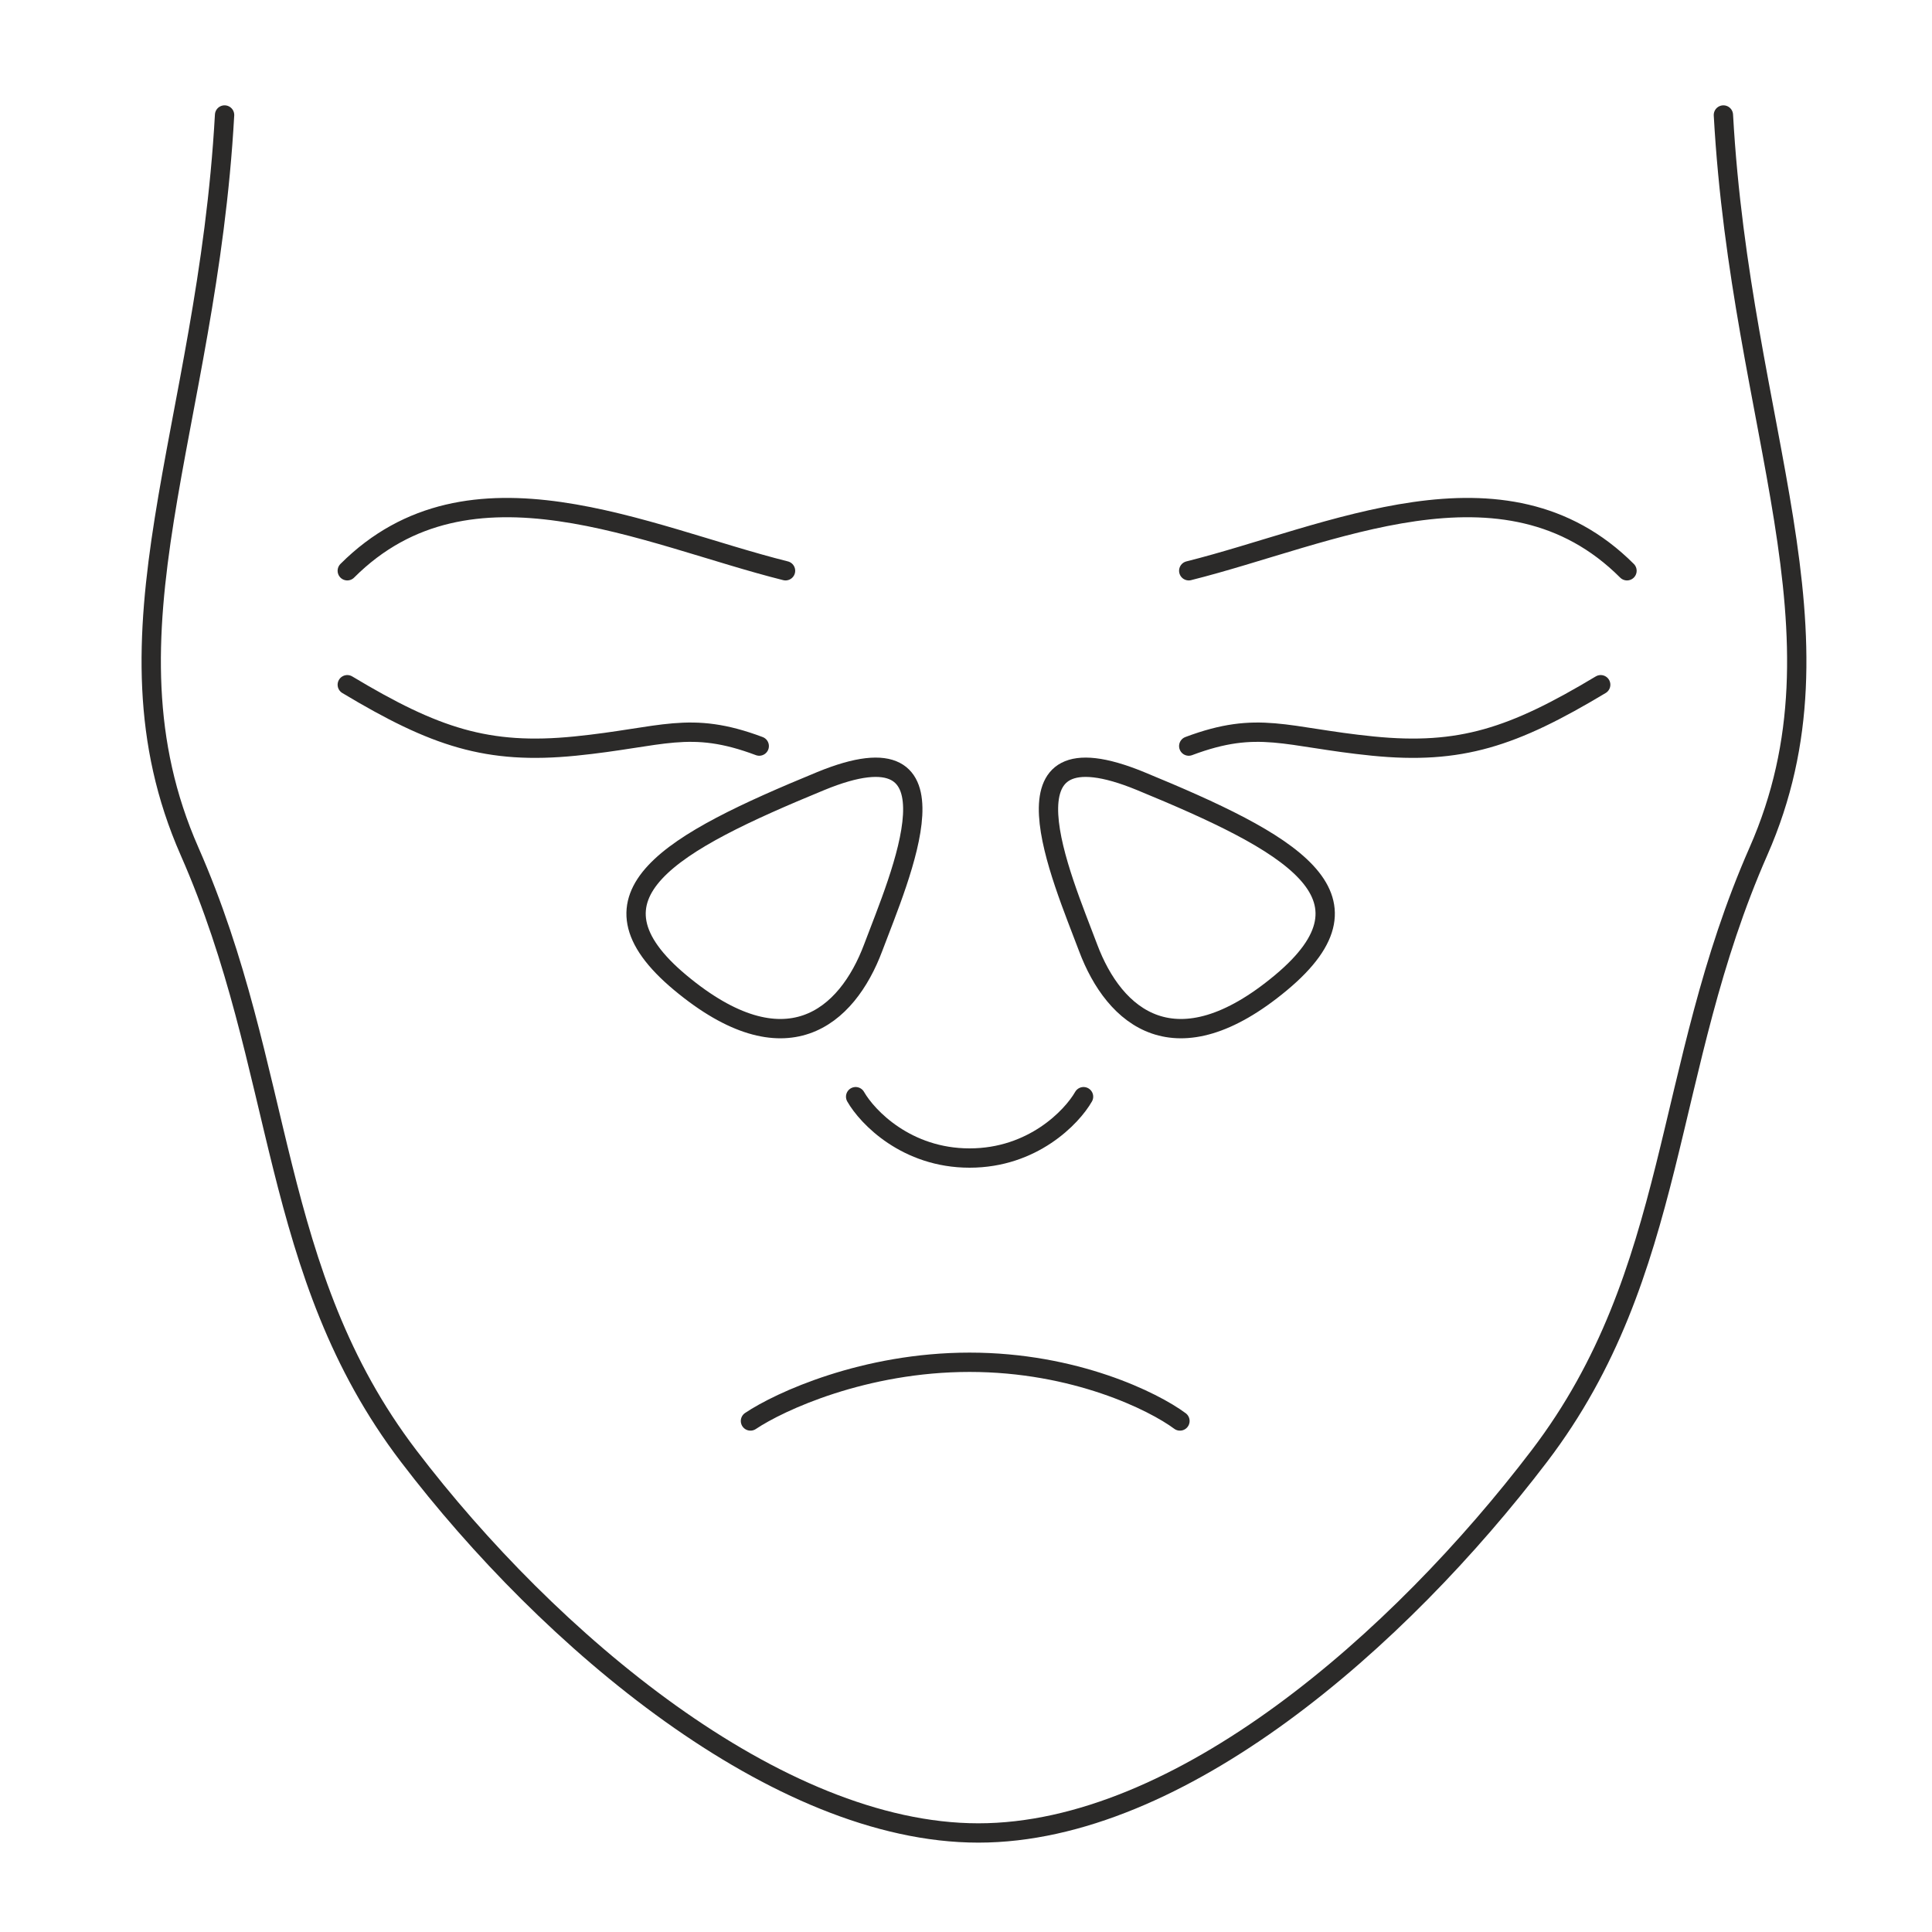
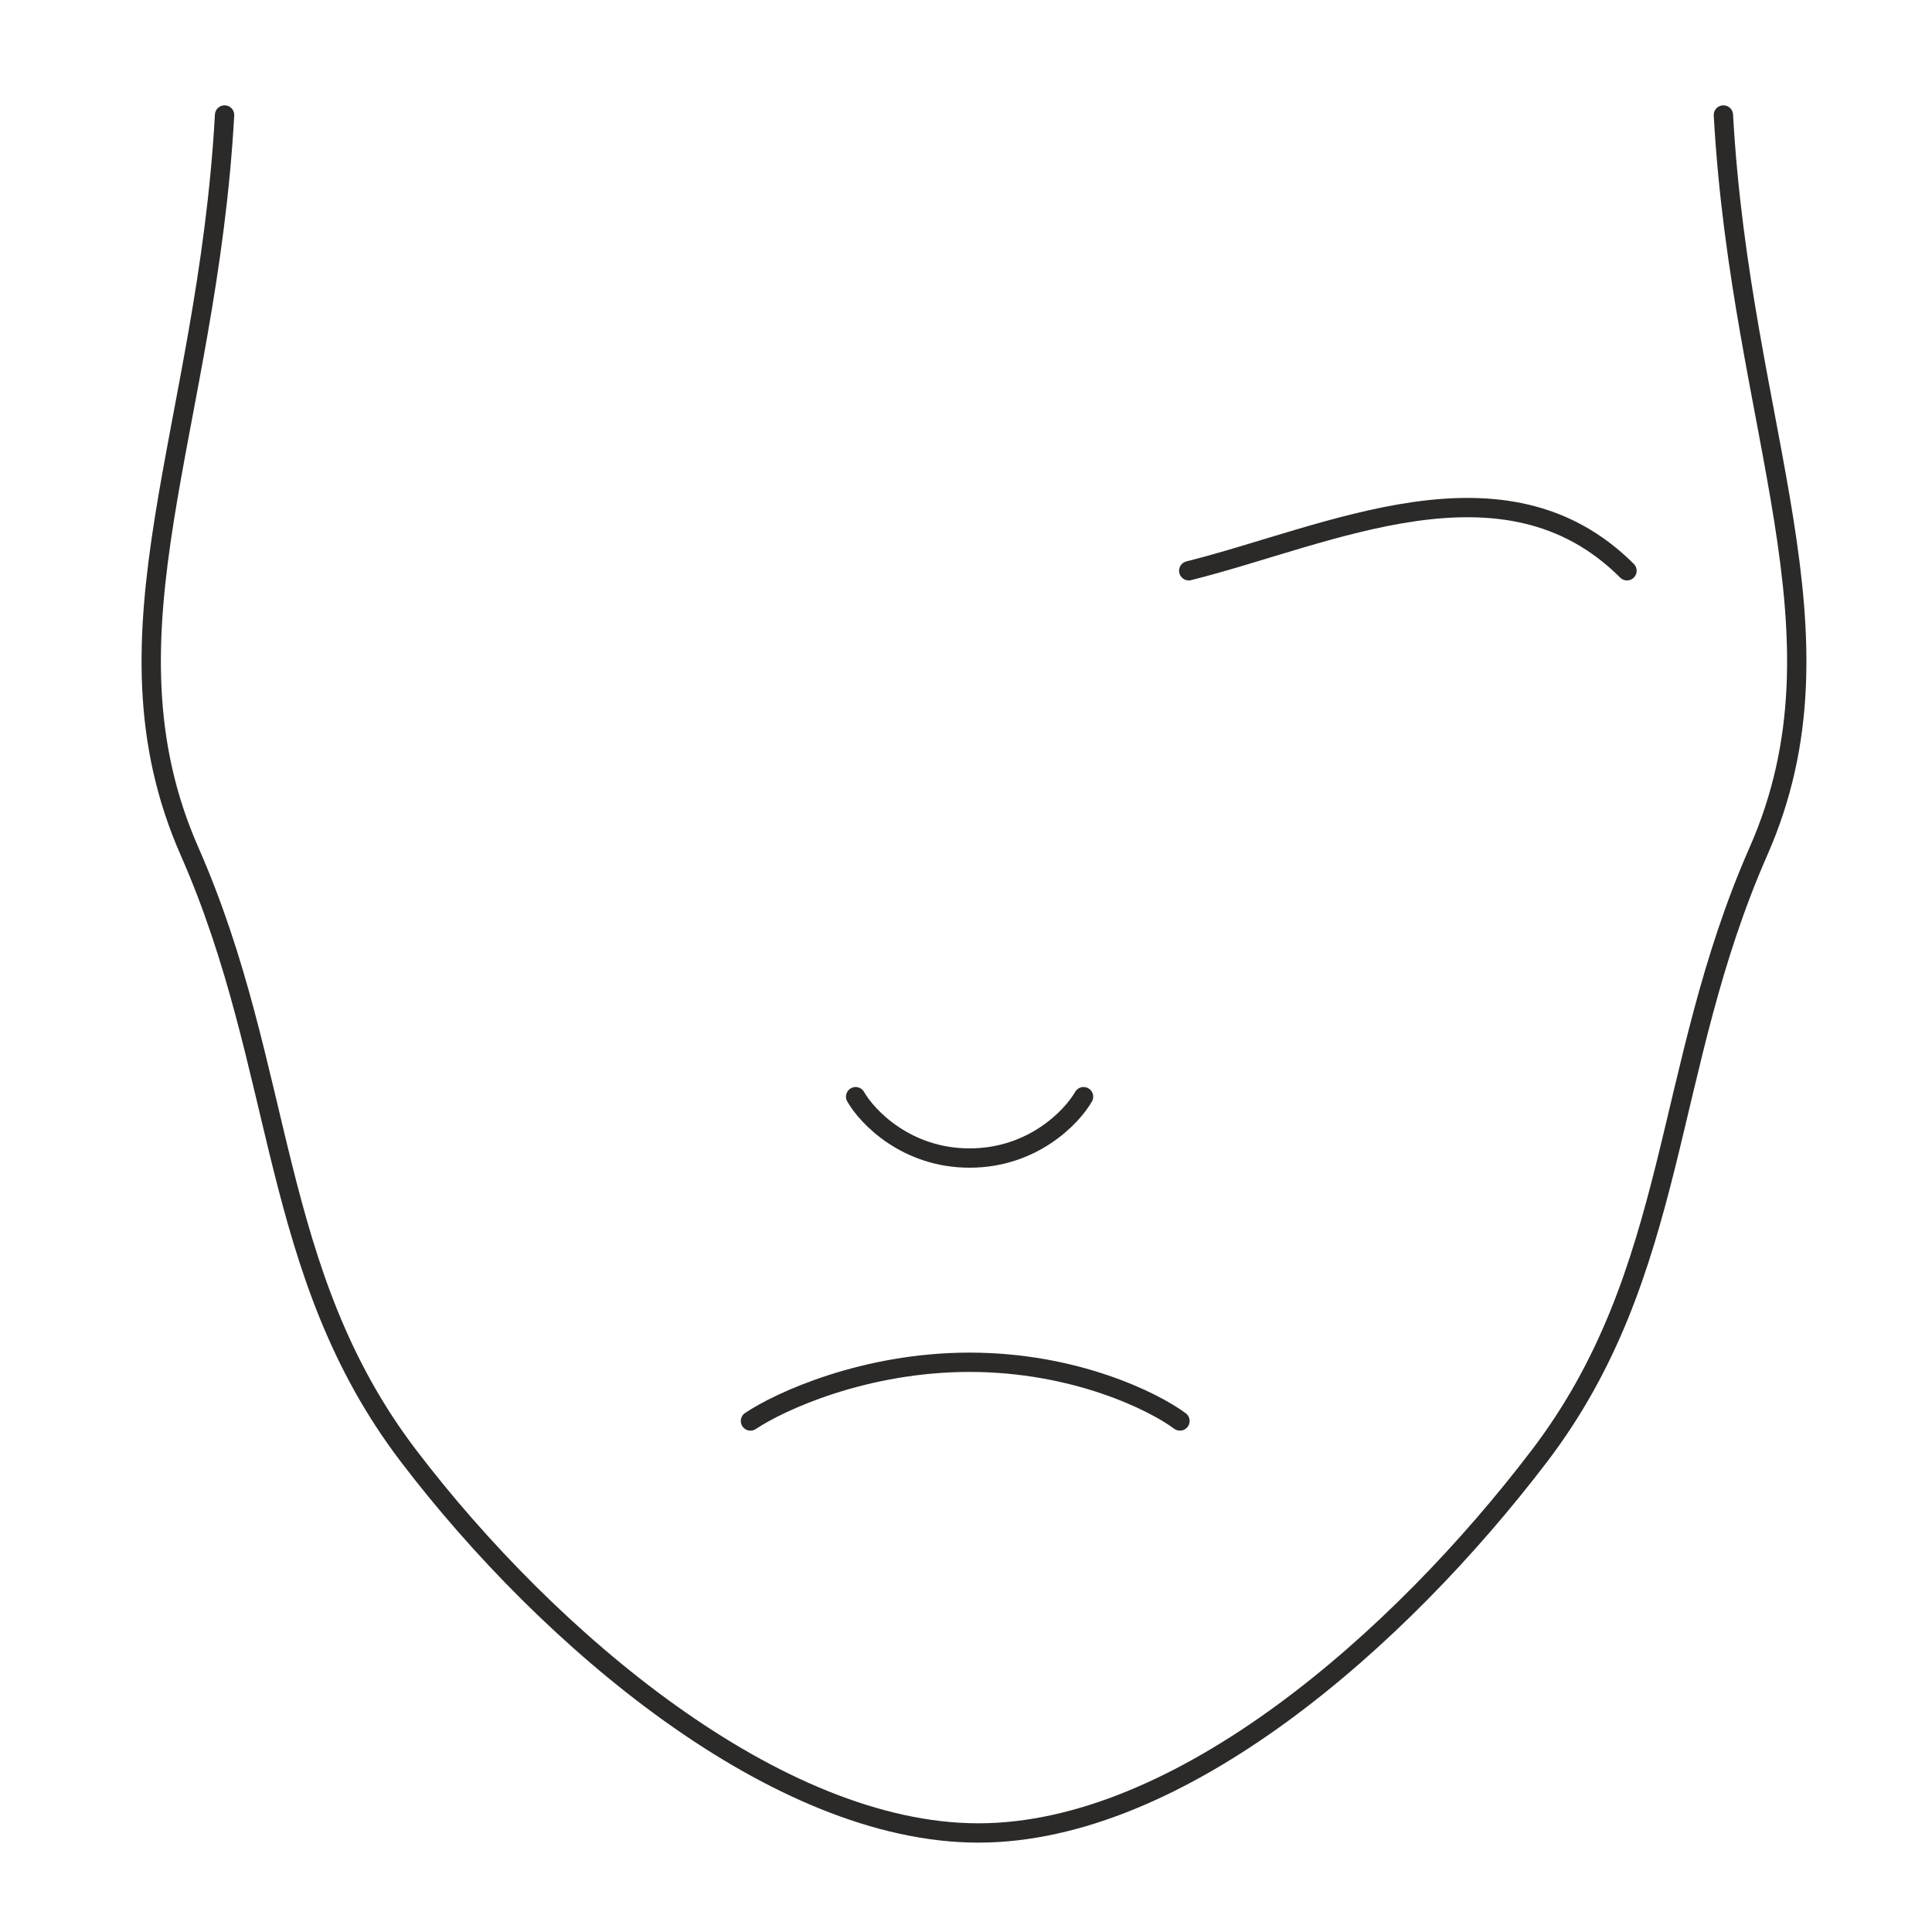
<svg xmlns="http://www.w3.org/2000/svg" width="100" height="100" viewBox="0 0 100 100" fill="none">
-   <path d="M35.215 50.866C29.771 46.329 34.761 43.607 42.474 40.431C50.187 37.256 46.557 45.422 45.196 49.051C43.835 52.681 40.659 55.403 35.215 50.866Z" stroke="#2B2A29" stroke-linecap="round" stroke-linejoin="round" />
-   <path d="M66.3 50.866C71.744 46.329 66.754 43.607 59.041 40.431C51.328 37.256 54.958 45.422 56.319 49.051C57.68 52.681 60.855 55.403 66.3 50.866Z" stroke="#2B2A29" stroke-linecap="round" stroke-linejoin="round" />
  <path d="M11.624 5.952C10.716 22.284 4.819 32.719 9.809 44.061C14.8 55.403 13.892 65.838 21.151 75.365C28.41 84.892 40.206 94.874 50.64 94.874C61.075 94.874 72.417 84.892 79.676 75.365C86.935 65.838 86.028 55.403 91.018 44.061C96.009 32.719 90.111 22.284 89.203 5.952" stroke="#2B2A29" stroke-linecap="round" stroke-linejoin="round" />
-   <path d="M17.975 35.441C22.511 38.163 25.233 39.07 29.77 38.617C34.307 38.163 35.668 37.256 39.298 38.617" stroke="#2B2A29" stroke-linecap="round" stroke-linejoin="round" />
-   <path d="M82.852 35.441C78.315 38.163 75.593 39.07 71.056 38.617C66.519 38.163 65.158 37.256 61.529 38.617" stroke="#2B2A29" stroke-linecap="round" stroke-linejoin="round" />
-   <path d="M40.659 29.543C33.4 27.728 24.326 23.192 17.975 29.543" stroke="#2B2A29" stroke-linecap="round" stroke-linejoin="round" />
  <path d="M61.529 29.543C68.788 27.728 77.861 23.192 84.213 29.543" stroke="#2B2A29" stroke-linecap="round" stroke-linejoin="round" />
  <path d="M44.288 56.764C44.893 57.823 46.919 59.94 50.186 59.94C53.452 59.94 55.479 57.823 56.084 56.764M38.844 73.55C40.356 72.537 44.742 70.511 50.186 70.511C55.63 70.511 59.713 72.537 61.074 73.55" stroke="#2B2A29" stroke-linecap="round" stroke-linejoin="round" />
</svg>